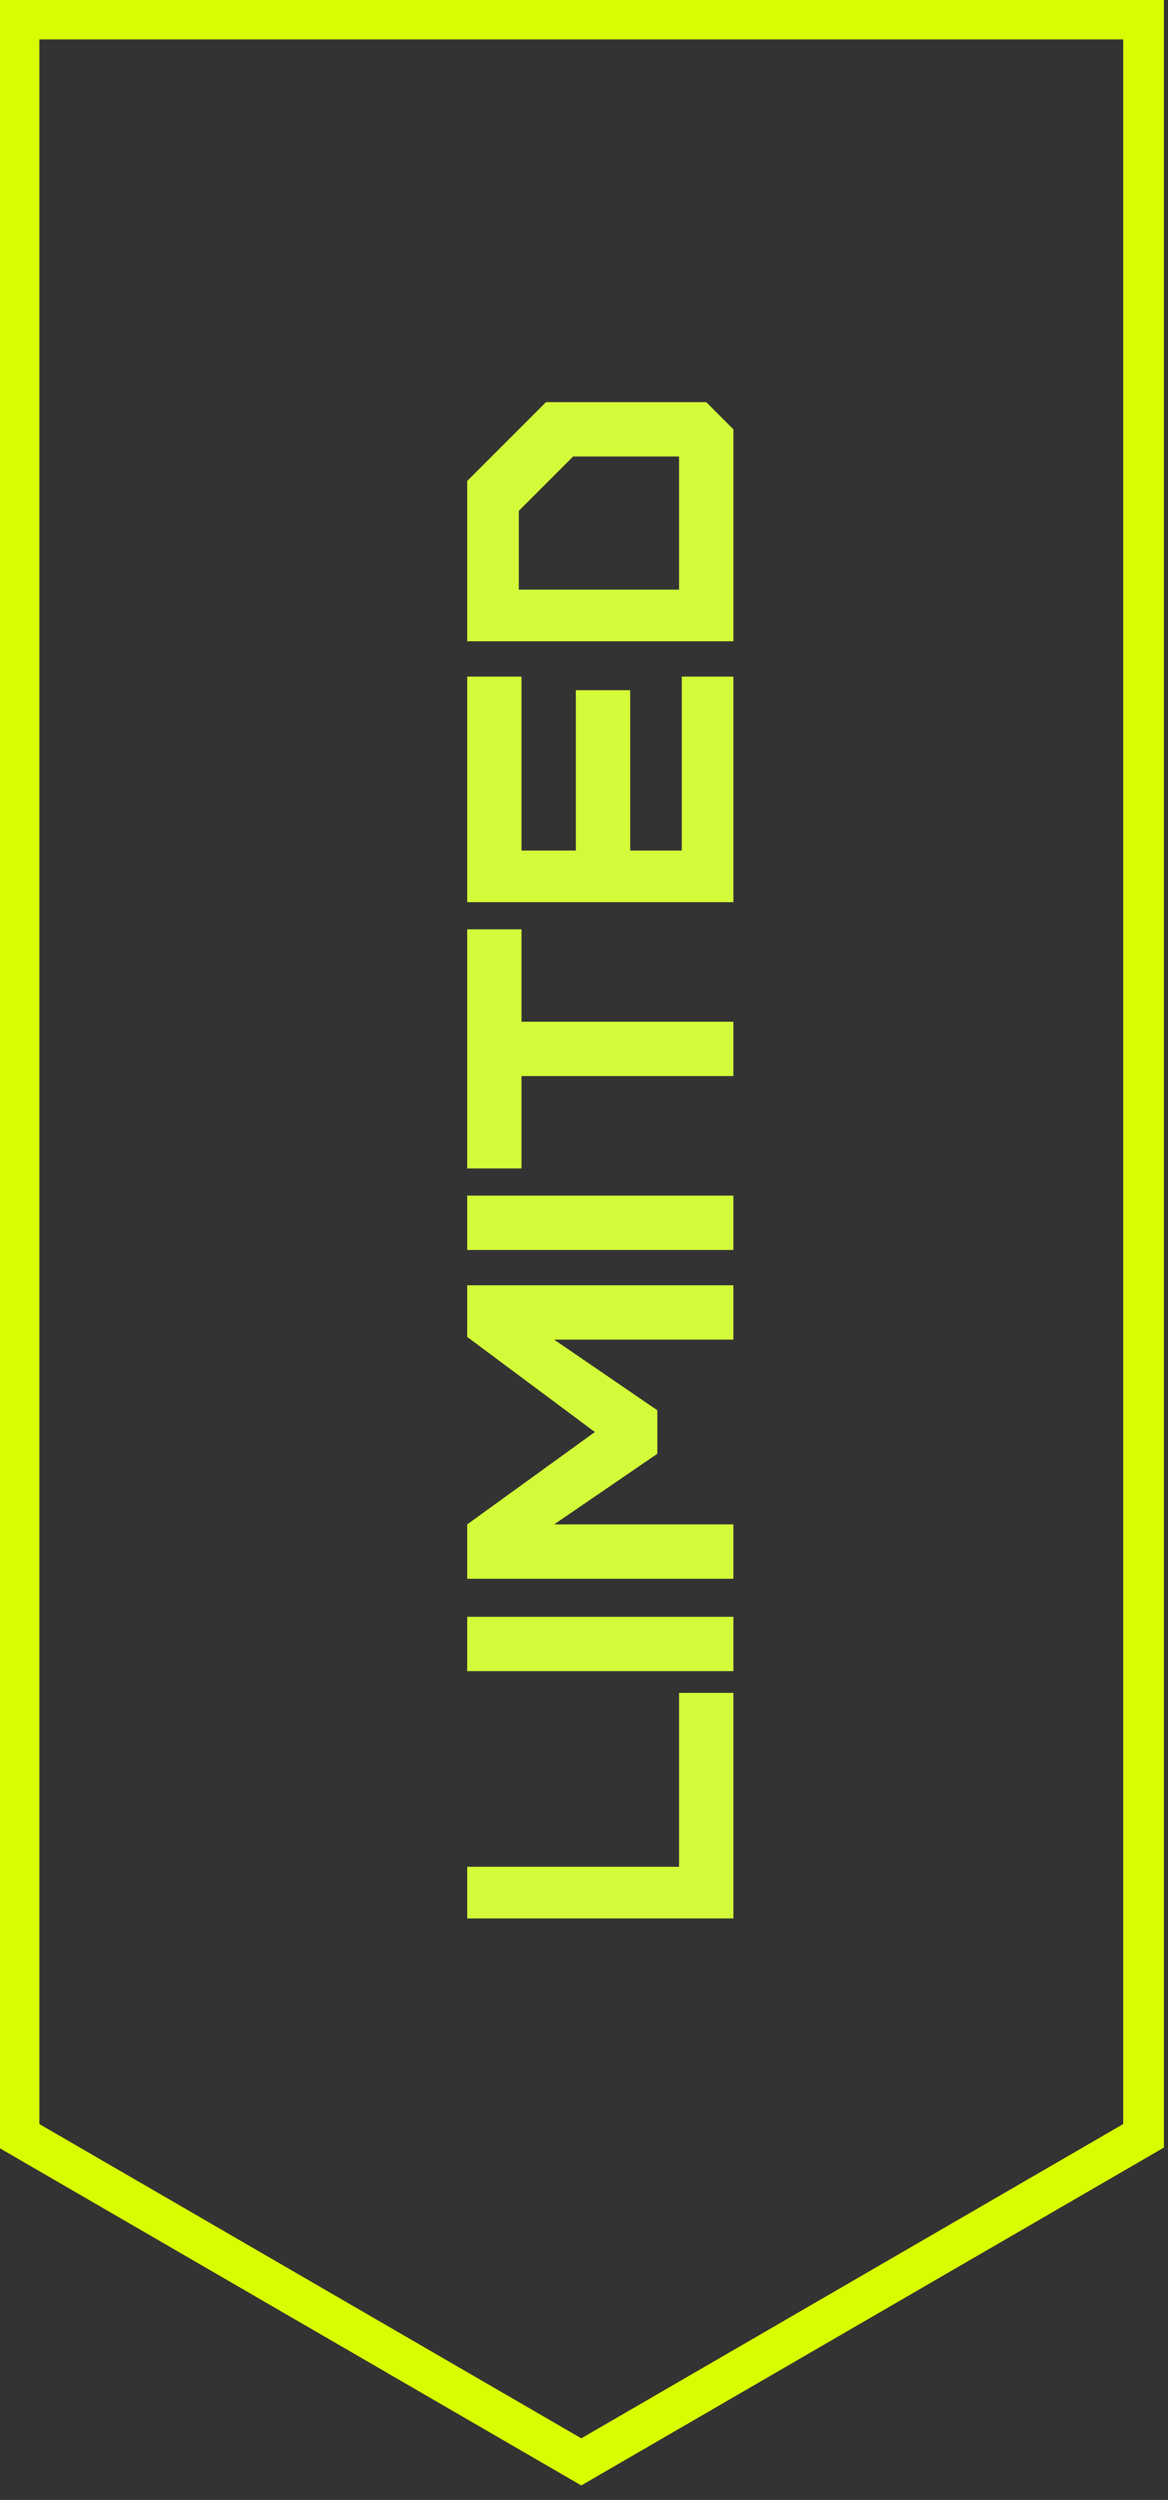
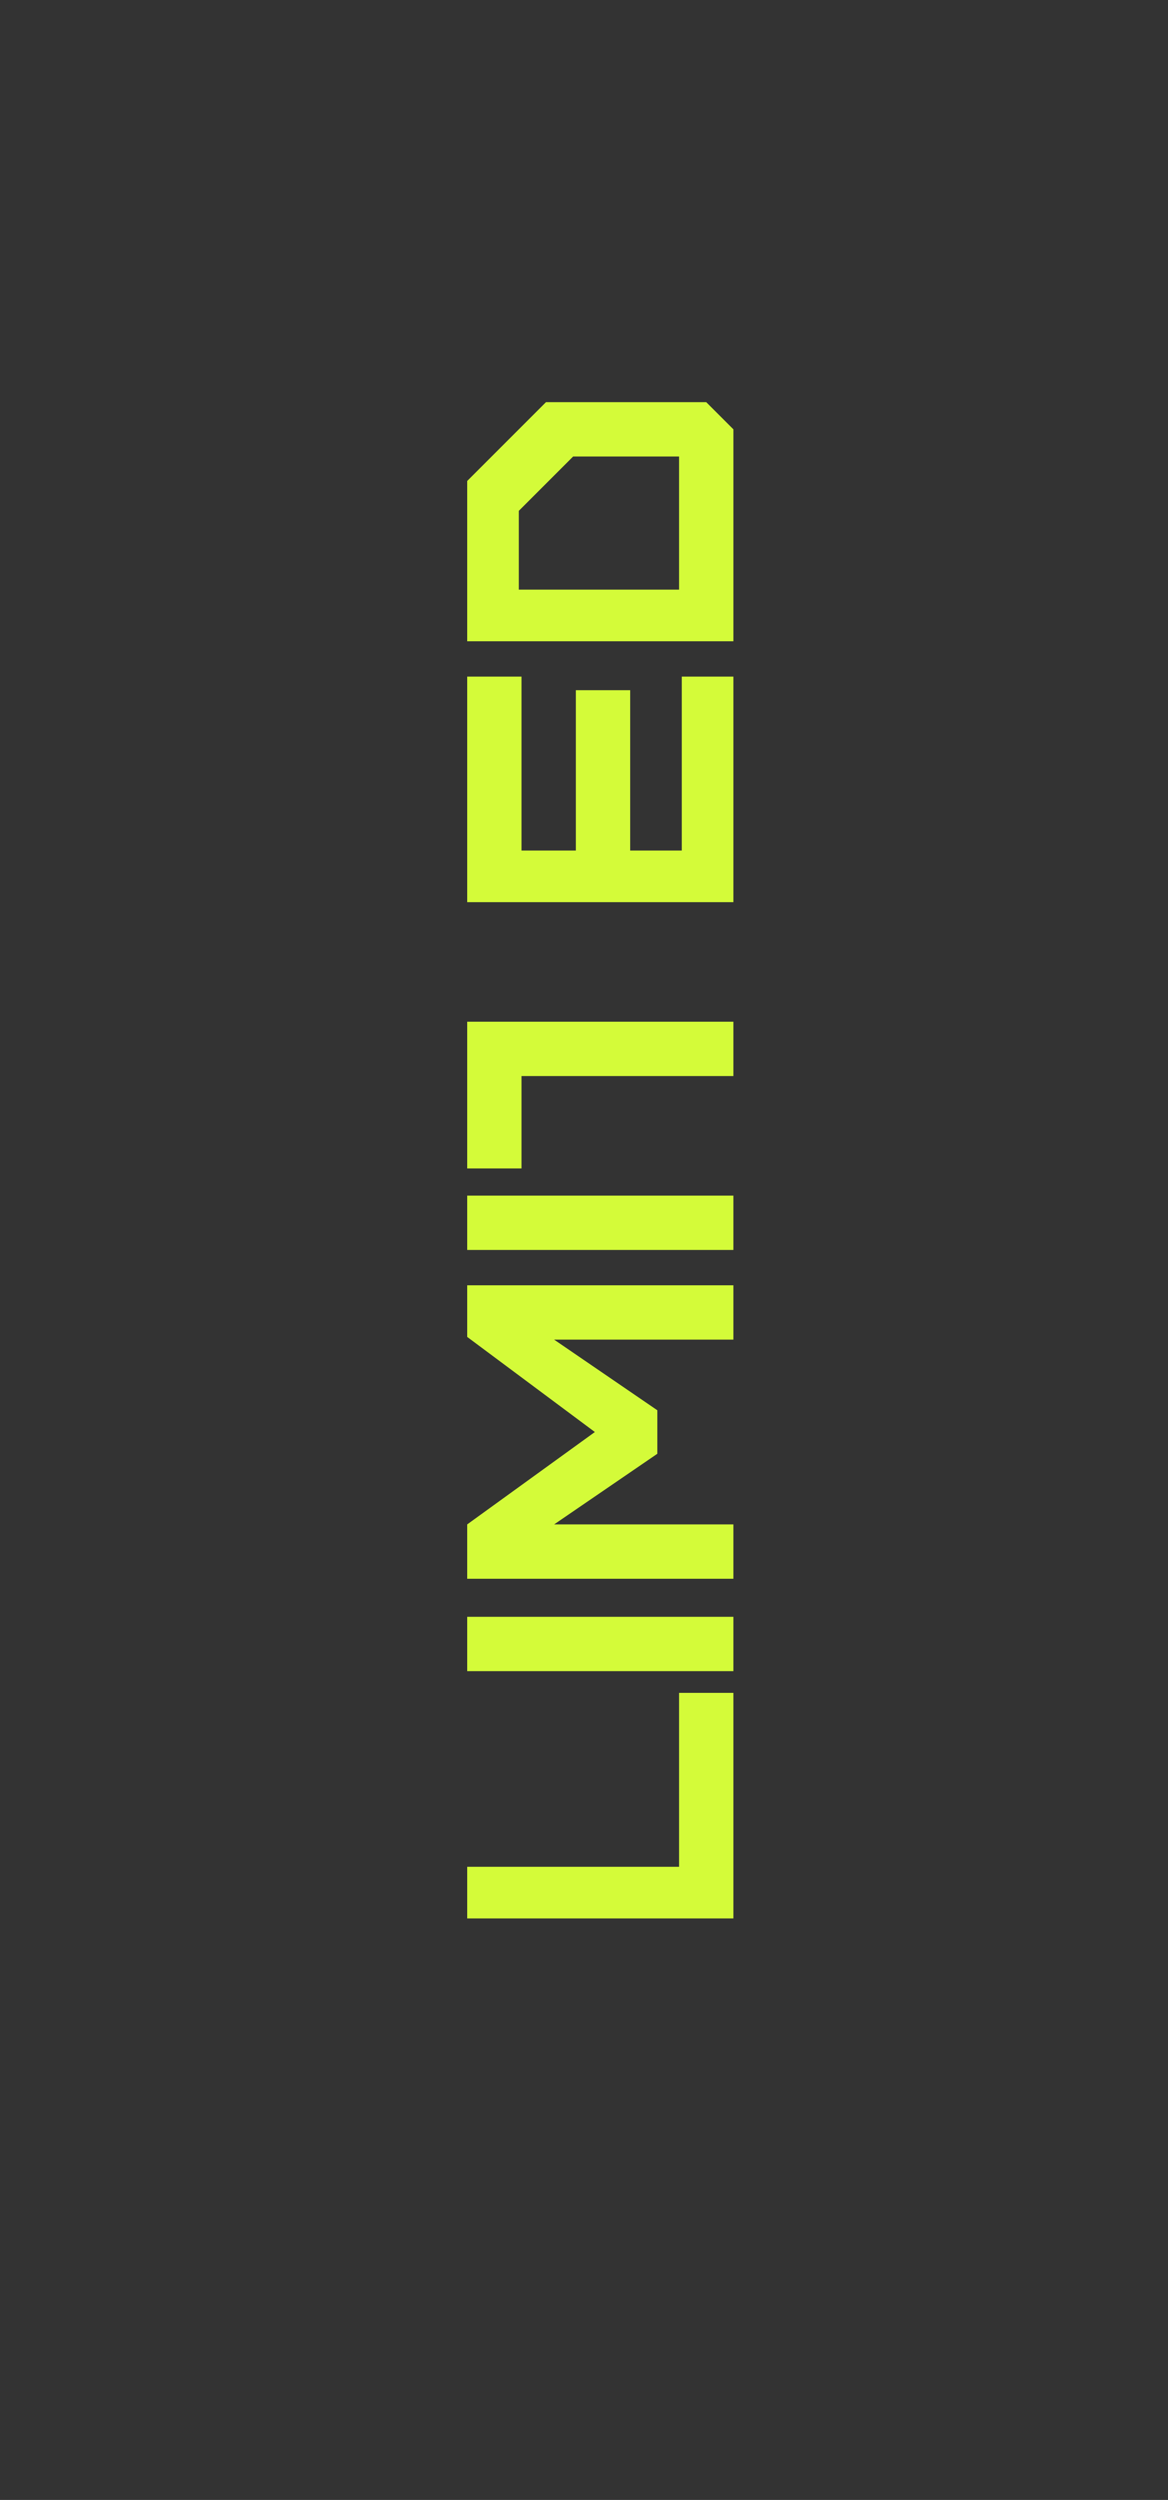
<svg xmlns="http://www.w3.org/2000/svg" id="Layer_1" version="1.1" viewBox="0 0 43 92">
  <rect x="0" y="0" width="43" height="92" fill="#333333" stroke="none" />
  <defs>
    <style>
      .st0 {
        fill: none;
        stroke: #dafc01;
        stroke-miterlimit: 10;
        stroke-width: 1.5px;
      }

      .st1 {
        fill: #d4fb39;
      }
    </style>
  </defs>
-   <path class="st1" d="M17.2,70.7v-2h7.8v-6.4h2v8.3h-9.8ZM27,59.5v2h-9.8v-2h9.8ZM27,56.1v2h-9.8v-2l4.7-3.4-4.7-3.5v-1.9h9.8v2h-6.6l3.8,2.6v1.6l-3.8,2.6h6.6ZM27,44v2h-9.8v-2h9.8ZM27,37.6v2h-7.8v3.4h-2v-8.8h2v3.4h7.8ZM27,24.9v8.3h-9.8v-8.3h2v6.4h2v-5.9h2v5.9h1.9v-6.4h2ZM20.1,14.8h5.9l1,1v7.8h-9.8v-5.9l2.9-2.9ZM25,16.8h-3.9l-2,2v2.9h5.9v-4.9Z" />
-   <path class="st0" d="M.7.7v77.9l20.7,12,20.7-12V.7H.7Z" />
+   <path class="st1" d="M17.2,70.7v-2h7.8v-6.4h2v8.3h-9.8ZM27,59.5v2h-9.8v-2h9.8ZM27,56.1v2h-9.8v-2l4.7-3.4-4.7-3.5v-1.9h9.8v2h-6.6l3.8,2.6v1.6l-3.8,2.6h6.6ZM27,44v2h-9.8v-2h9.8ZM27,37.6v2h-7.8v3.4h-2v-8.8v3.4h7.8ZM27,24.9v8.3h-9.8v-8.3h2v6.4h2v-5.9h2v5.9h1.9v-6.4h2ZM20.1,14.8h5.9l1,1v7.8h-9.8v-5.9l2.9-2.9ZM25,16.8h-3.9l-2,2v2.9h5.9v-4.9Z" />
</svg>